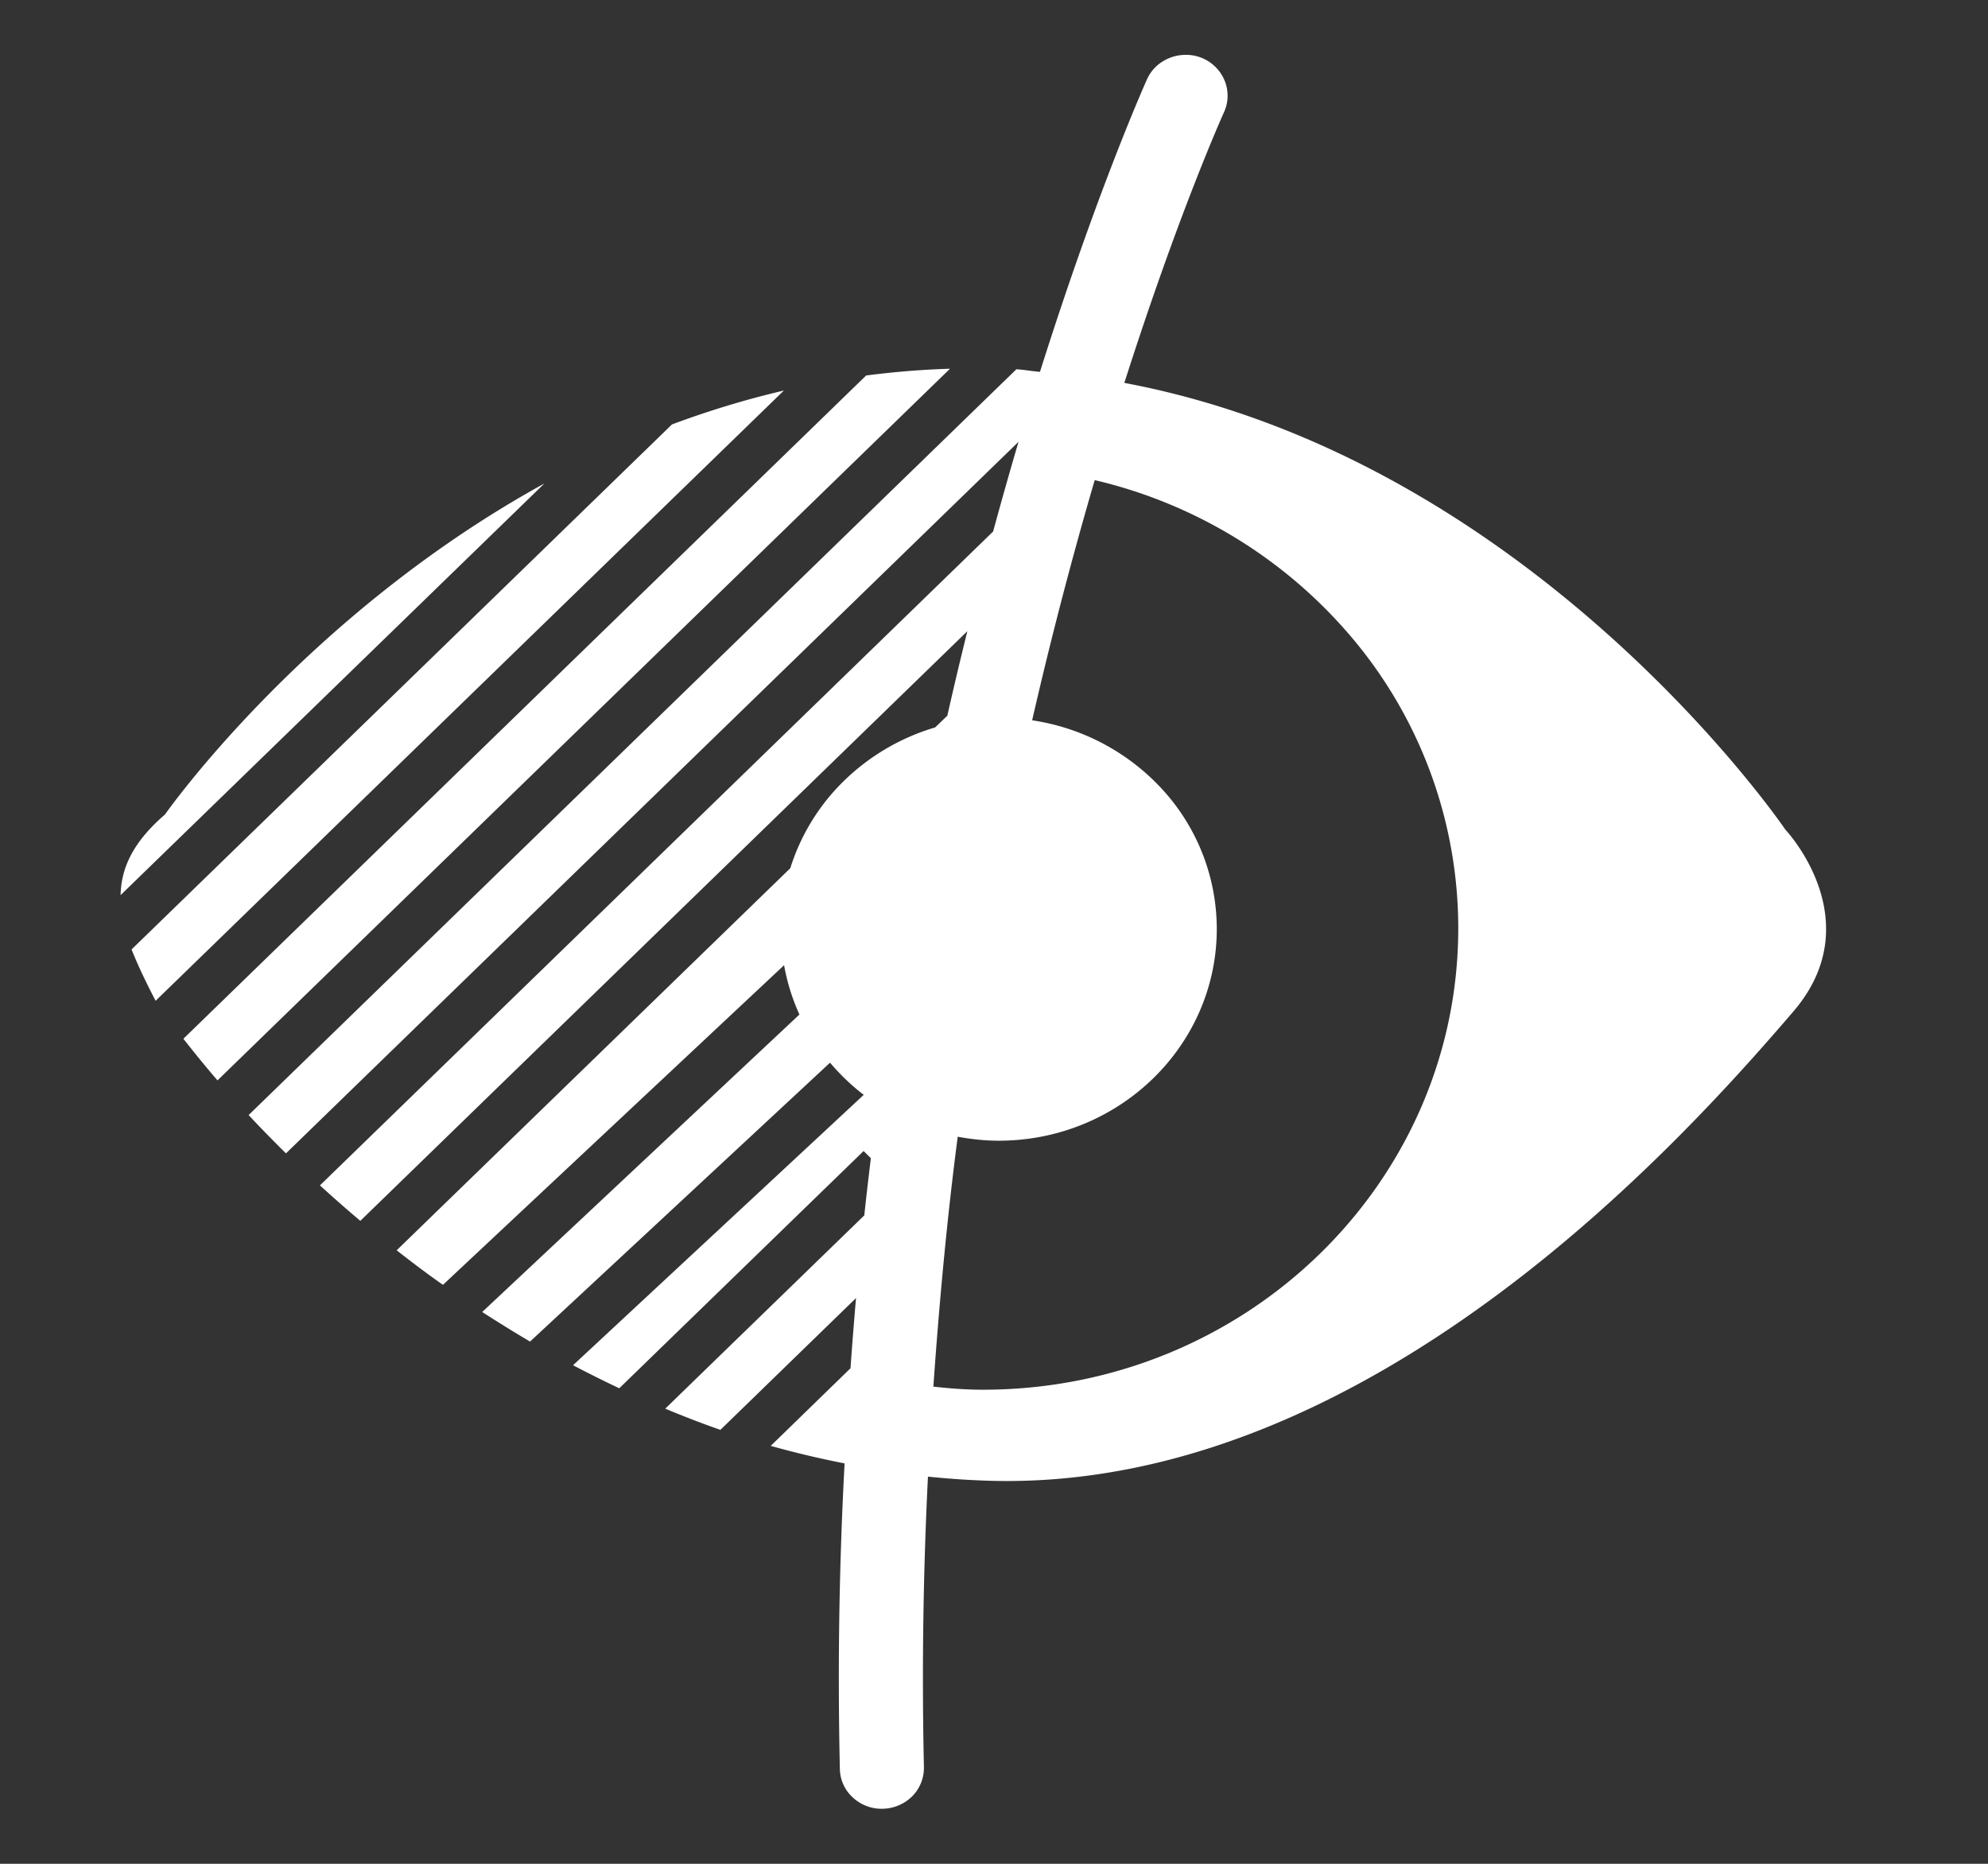
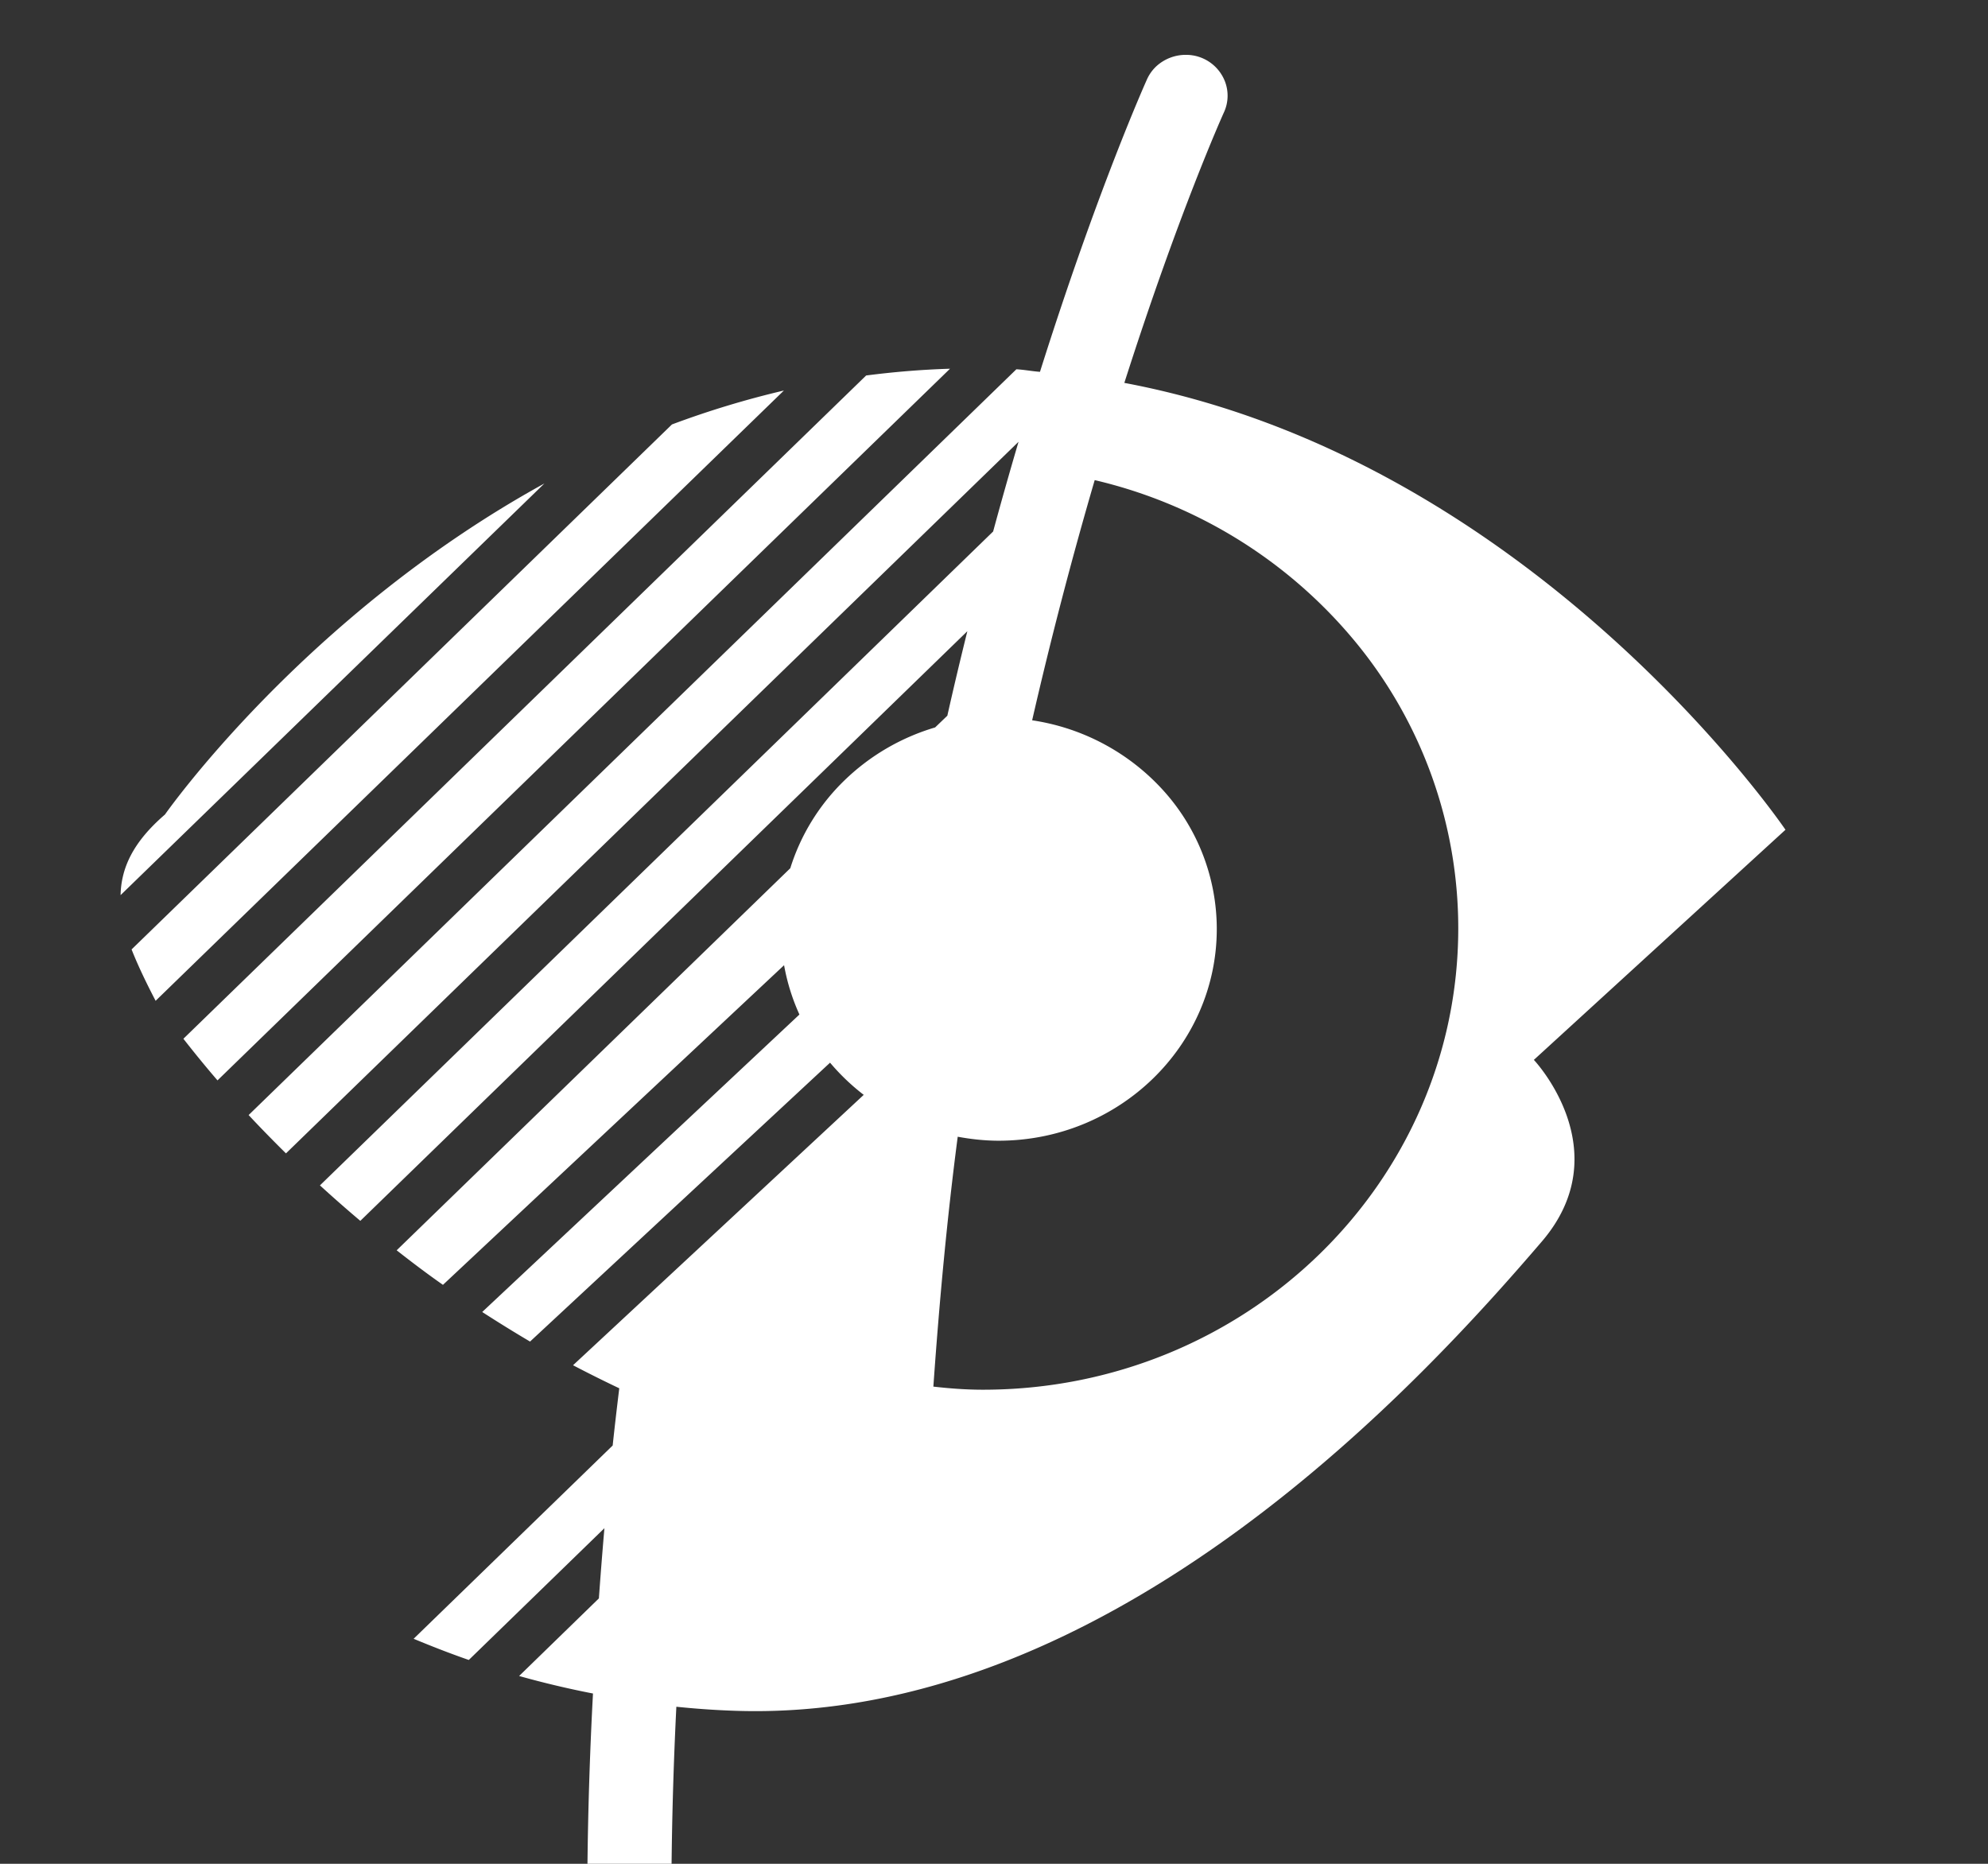
<svg xmlns="http://www.w3.org/2000/svg" width="32" height="30">
  <rect width="100%" height="100%" fill="#333333" stroke="none" />
-   <path fill-rule="evenodd" clip-rule="evenodd" fill="#FFF" d="M13.942 6.044L2.952 16.72c.173.221.354.444.549.67L15.292 5.935c-.46.014-.911.052-1.35.109zm-3.126.788l-8.698 8.45c.102.259.235.535.387.827l10.113-9.823a14.74 14.74 0 00-1.802.546zm5.007 15.537c-.272 0-.536-.02-.799-.05.097-1.385.224-2.739.392-4.022.213.039.433.064.658.064 1.94 0 3.512-1.527 3.512-3.41a3.325 3.325 0 00-.843-2.208 3.552 3.552 0 00-2.129-1.149 67.928 67.928 0 011.007-3.866 7.722 7.722 0 014.219 2.631 7.247 7.247 0 011.633 4.582c0 4.103-3.425 7.428-7.65 7.428zm12.917-9.013s-4.034-5.951-10.642-7.193c.872-2.73 1.584-4.313 1.603-4.354a.64.64 0 00.015-.502.67.67 0 00-.614-.424.702.702 0 00-.485.18.653.653 0 00-.152.209c-.02.044-.793 1.763-1.725 4.713-.128-.009-.25-.034-.38-.041L4.002 17.948c.192.206.393.411.601.617L16.395 7.111a70.72 70.72 0 00-.409 1.444L5.15 19.08c.209.191.426.382.65.571l9.771-9.491c-.109.44-.217.891-.322 1.36l-.197.189a3.535 3.535 0 00-1.459.852 3.366 3.366 0 00-.872 1.414l-6.336 6.15c.242.19.489.377.745.556l5.491-5.145c.05.279.133.543.247.794l-5.106 4.788c.251.162.509.322.77.476l4.829-4.489a3.5 3.5 0 00.542.518l-4.679 4.352c.244.128.493.252.744.371l3.933-3.819.117.115c-.037.305-.073.611-.106.921l-3.204 3.111c.291.121.586.236.888.341l2.183-2.121c-.032.372-.062.751-.089 1.13l-1.284 1.249c.392.11.788.204 1.189.282a64.633 64.633 0 00-.076 4.922.634.634 0 00.21.457.68.68 0 00.483.18.695.695 0 00.474-.203.652.652 0 00.186-.466 65.134 65.134 0 01.065-4.677c.293.03.589.052.888.063 6.144.244 11.239-5.449 13.043-7.551 1.253-1.463-.127-2.924-.128-2.924zm-26.085-.245c-.512.441-.705.859-.714 1.297l6.822-6.626c-3.872 2.129-6.108 5.329-6.108 5.329z" />
+   <path fill-rule="evenodd" clip-rule="evenodd" fill="#FFF" d="M13.942 6.044L2.952 16.72c.173.221.354.444.549.67L15.292 5.935c-.46.014-.911.052-1.35.109zm-3.126.788l-8.698 8.45c.102.259.235.535.387.827l10.113-9.823a14.74 14.74 0 00-1.802.546zm5.007 15.537c-.272 0-.536-.02-.799-.05.097-1.385.224-2.739.392-4.022.213.039.433.064.658.064 1.94 0 3.512-1.527 3.512-3.41a3.325 3.325 0 00-.843-2.208 3.552 3.552 0 00-2.129-1.149 67.928 67.928 0 011.007-3.866 7.722 7.722 0 014.219 2.631 7.247 7.247 0 011.633 4.582c0 4.103-3.425 7.428-7.65 7.428zm12.917-9.013s-4.034-5.951-10.642-7.193c.872-2.73 1.584-4.313 1.603-4.354a.64.64 0 00.015-.502.67.67 0 00-.614-.424.702.702 0 00-.485.18.653.653 0 00-.152.209c-.02.044-.793 1.763-1.725 4.713-.128-.009-.25-.034-.38-.041L4.002 17.948c.192.206.393.411.601.617L16.395 7.111a70.72 70.72 0 00-.409 1.444L5.15 19.08c.209.191.426.382.65.571l9.771-9.491c-.109.44-.217.891-.322 1.36l-.197.189a3.535 3.535 0 00-1.459.852 3.366 3.366 0 00-.872 1.414l-6.336 6.15c.242.19.489.377.745.556l5.491-5.145c.05.279.133.543.247.794l-5.106 4.788c.251.162.509.322.77.476l4.829-4.489a3.5 3.5 0 00.542.518l-4.679 4.352c.244.128.493.252.744.371c-.037.305-.073.611-.106.921l-3.204 3.111c.291.121.586.236.888.341l2.183-2.121c-.032.372-.062.751-.089 1.13l-1.284 1.249c.392.11.788.204 1.189.282a64.633 64.633 0 00-.076 4.922.634.634 0 00.21.457.68.68 0 00.483.18.695.695 0 00.474-.203.652.652 0 00.186-.466 65.134 65.134 0 01.065-4.677c.293.03.589.052.888.063 6.144.244 11.239-5.449 13.043-7.551 1.253-1.463-.127-2.924-.128-2.924zm-26.085-.245c-.512.441-.705.859-.714 1.297l6.822-6.626c-3.872 2.129-6.108 5.329-6.108 5.329z" />
</svg>